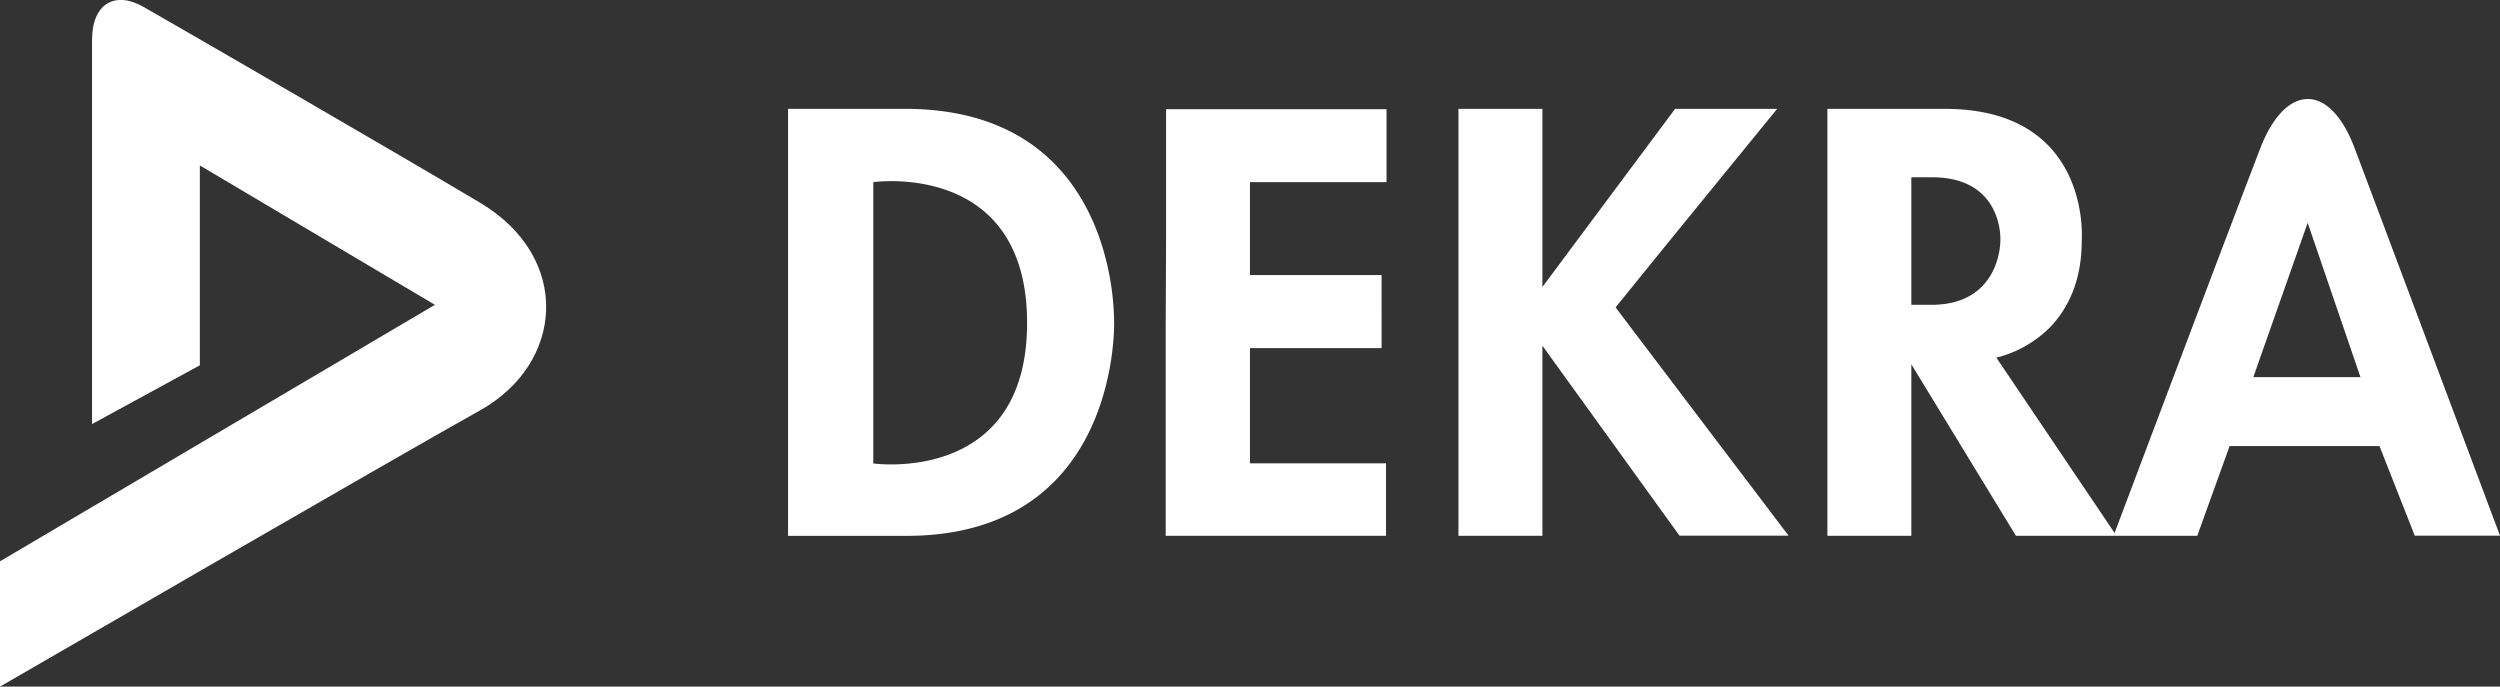
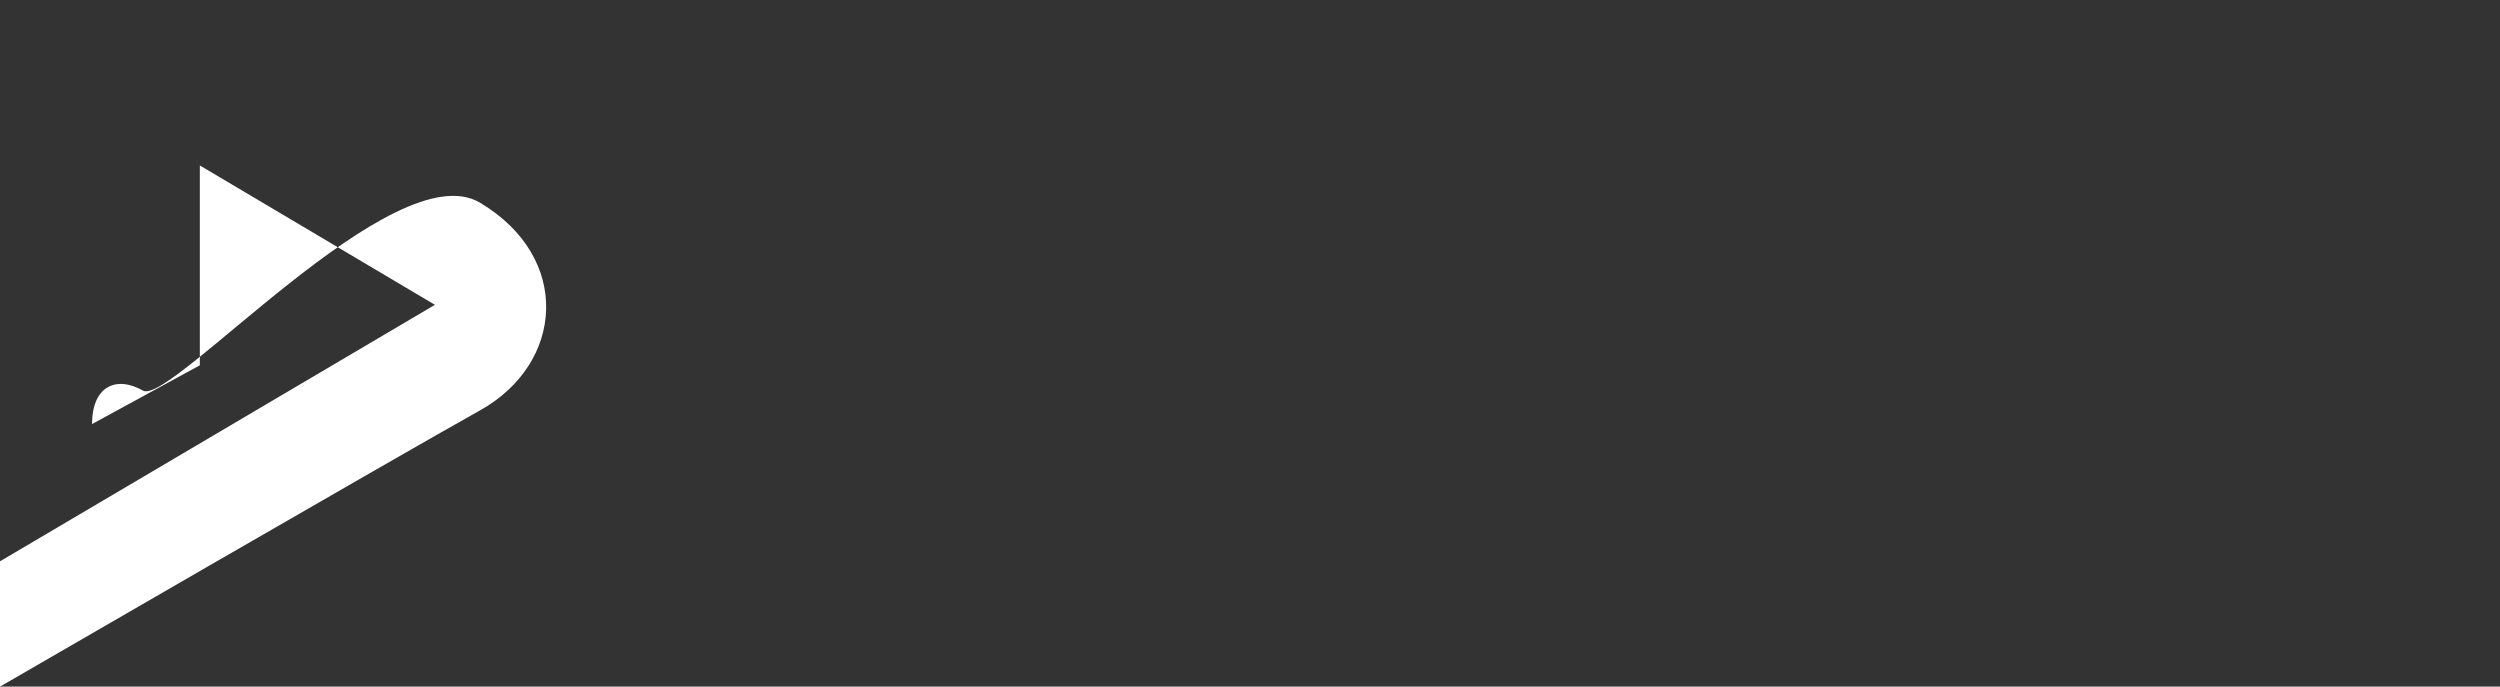
<svg xmlns="http://www.w3.org/2000/svg" id="e5a8b22c-bf40-4a33-a1e1-0f60b55cb053" data-name="Layer 1" viewBox="0 0 672.54 184.71">
  <rect x="0" y="0" width="672.54" height="184.71" fill="#333333" stroke="none" />
  <defs>
    <style>.a344904d-cce2-456c-a044-bf7b1229426b{fill:#ffffff;fill-rule:evenodd;}</style>
  </defs>
  <title>cert-dekra</title>
-   <path class="a344904d-cce2-456c-a044-bf7b1229426b" d="M276.3,87.66v-.9c0-9.55-2-16.71-5.08-22.08C260.18,45.39,234.93,49,234.93,49v75.68s40.87,5.77,41.37-37Zm37.29-.1v56.58h59.27V124.65h-36.6v-31h35.41V74H336.26V49H373V29.38H313.69v35.4l-.1,22.78Zm78.76,0v56.58h22.58V93l36.89,51.11h29.34L438.3,87.56l-3.68-4.88,14.52-17.9,28.94-35.5H450.63l-26.45,35.5-9.25,12.43V29.28H392.35V87.56ZM514.18,64.78V82h5.37c17.5,0,18.58-15,18.58-17.21v-.29s.81-16.91-18.58-16.81h-5.37v17.1Zm92,36.67,14.62-41.51L635,101.45ZM633.4,39.78c-6.72-17.78-18.61-17.25-25.3,0C601.25,57.46,572,135,568.86,143.38L537.05,96.21a30.94,30.94,0,0,0,14.82-8.55c4.37-4.78,8.15-11.94,8.15-22.88v-.1s2.79-35.4-36.89-35.4H491.6V144.14h22.58V98l28.14,46.14H591.1L599.8,120h40.32l9.49,24.11h22.93S640.12,57.57,633.4,39.78ZM212,64.78V29.28h31.43c33.61,0,47.14,19.29,52.61,35.5a72.35,72.35,0,0,1,3.68,22v.7c-.1,7.16-2.39,56.88-56.29,56.68H212V64.78Z" />
-   <path class="a344904d-cce2-456c-a044-bf7b1229426b" d="M0,184.71V151l117-69L53.76,44.51V98.27l-29,15.81V10.78c0-10,6.33-13.18,13.71-9S106,40.74,129.13,54.53c24.77,14.75,22.67,43.22,0,55.87S0,184.71,0,184.71Z" />
+   <path class="a344904d-cce2-456c-a044-bf7b1229426b" d="M0,184.71V151l117-69L53.76,44.51V98.27l-29,15.81c0-10,6.33-13.18,13.71-9S106,40.74,129.13,54.53c24.77,14.75,22.67,43.22,0,55.87S0,184.71,0,184.71Z" />
</svg>